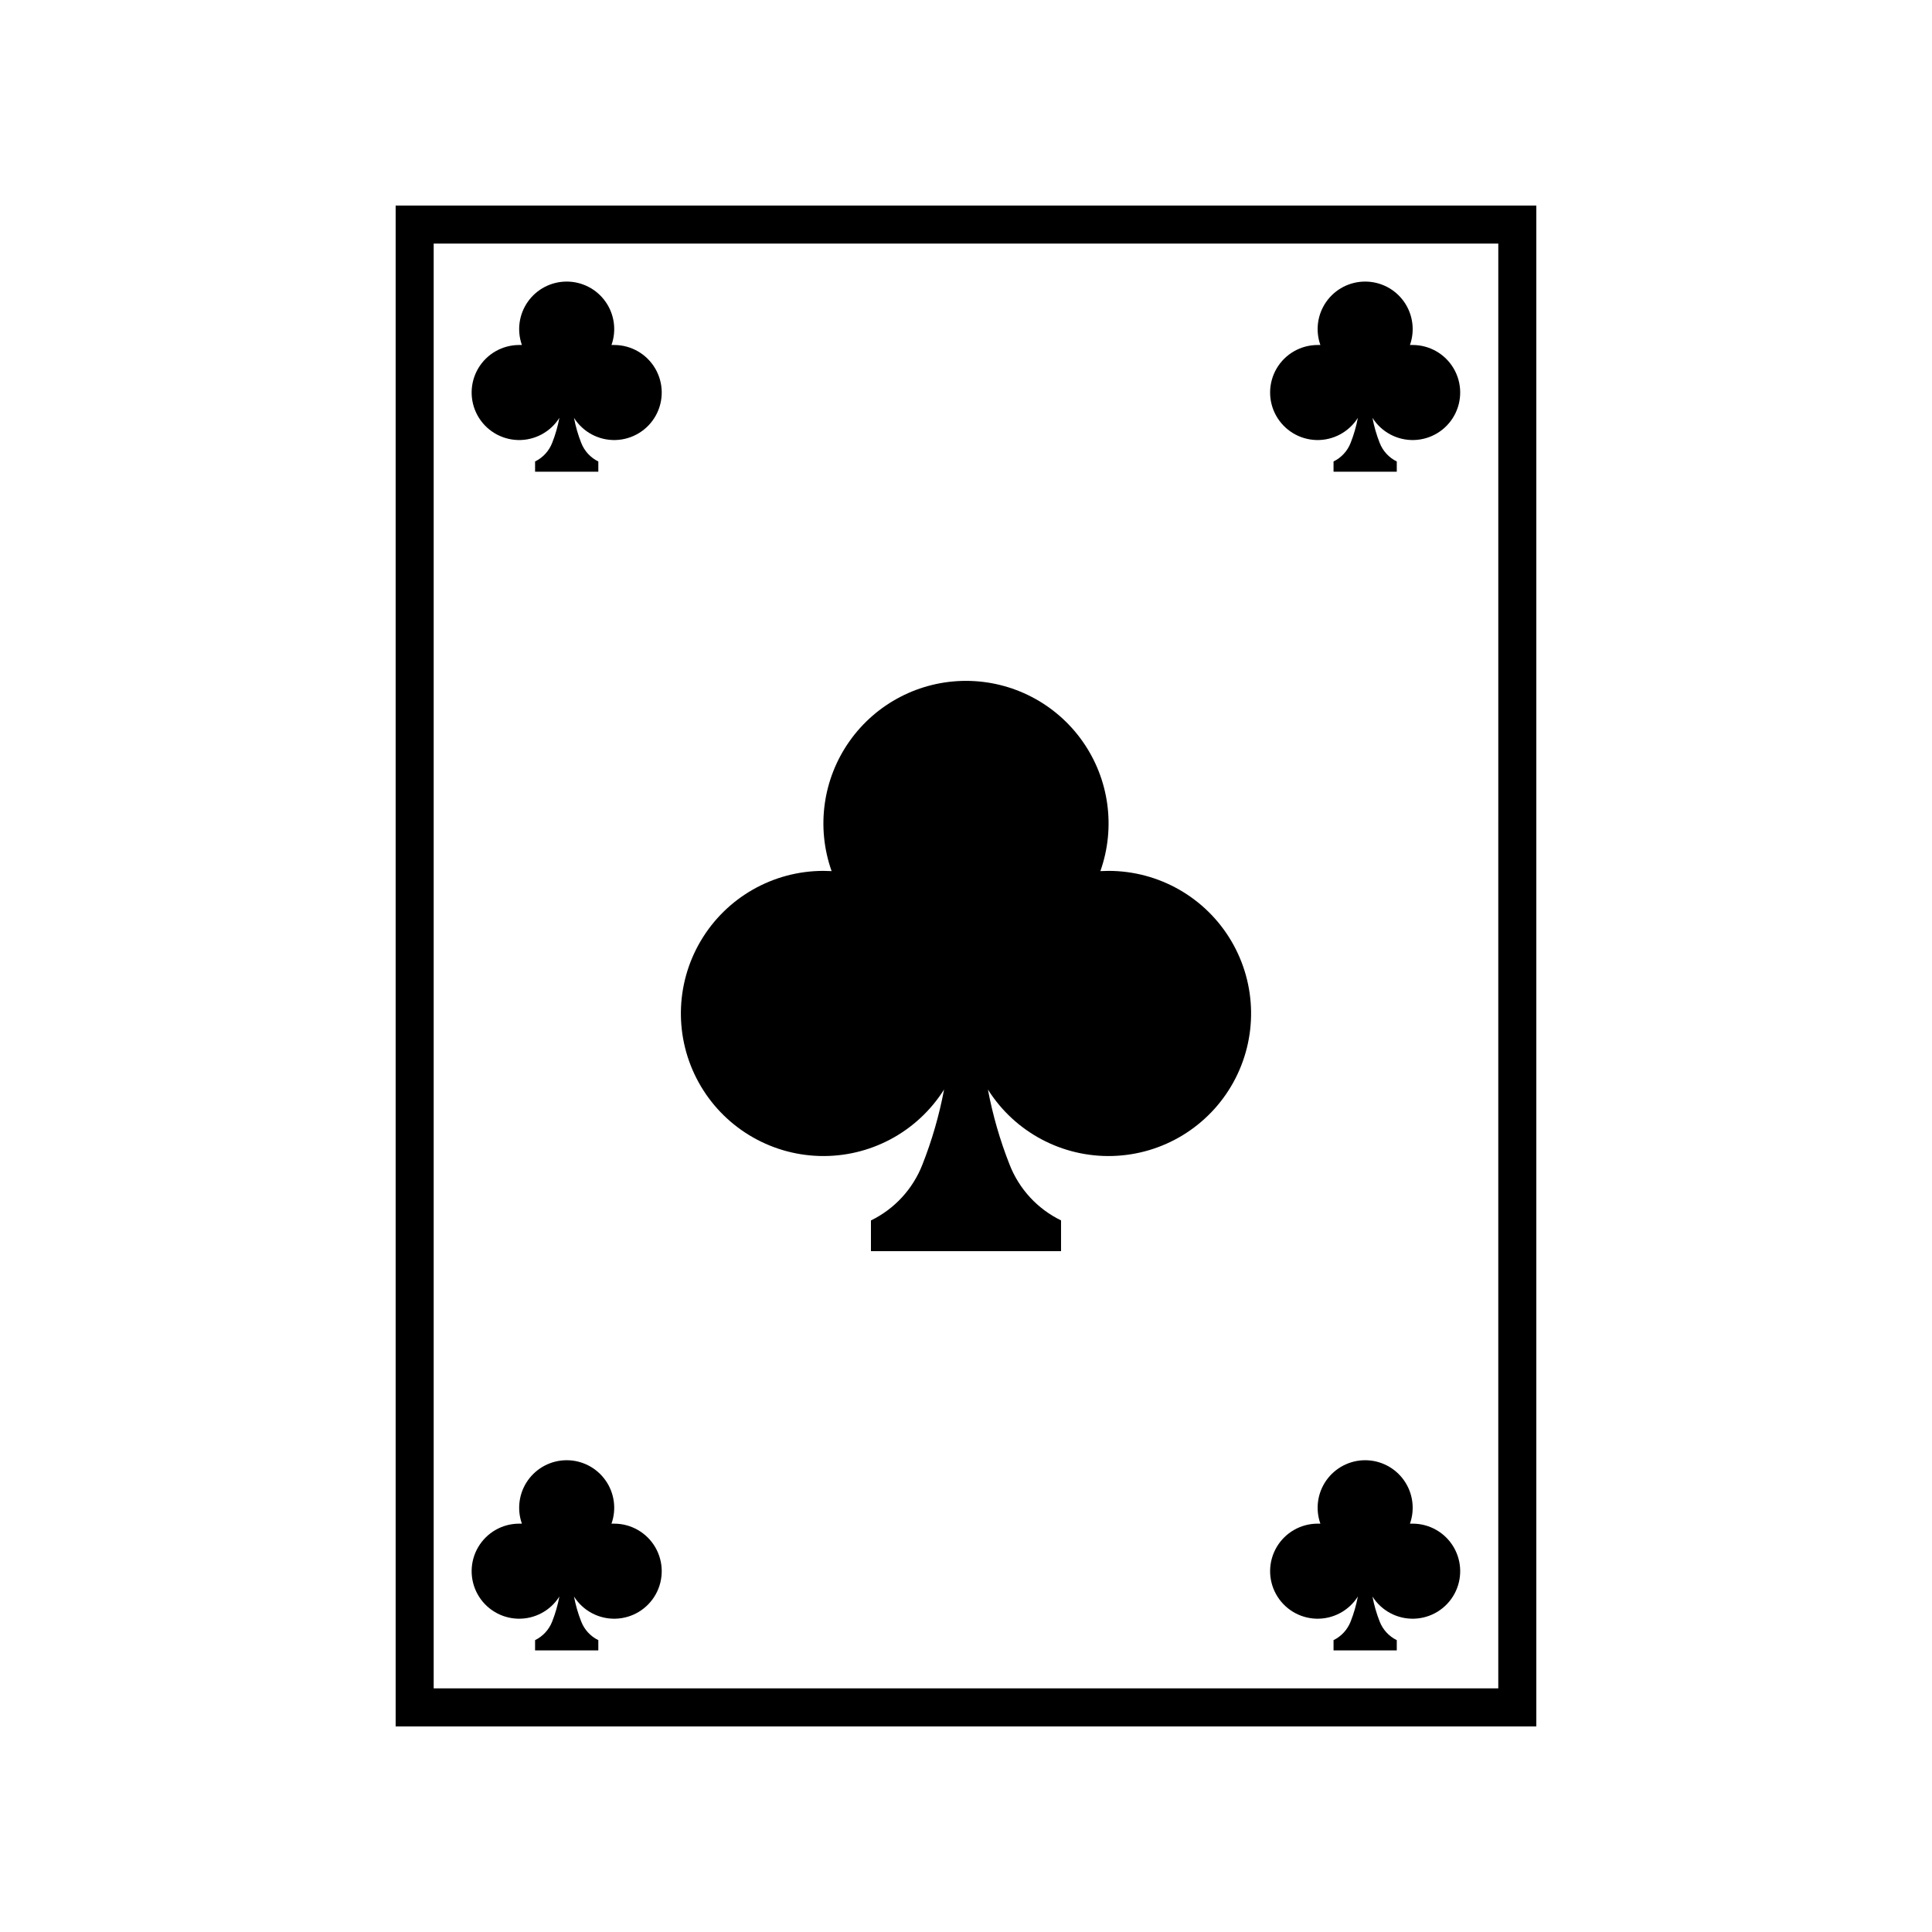
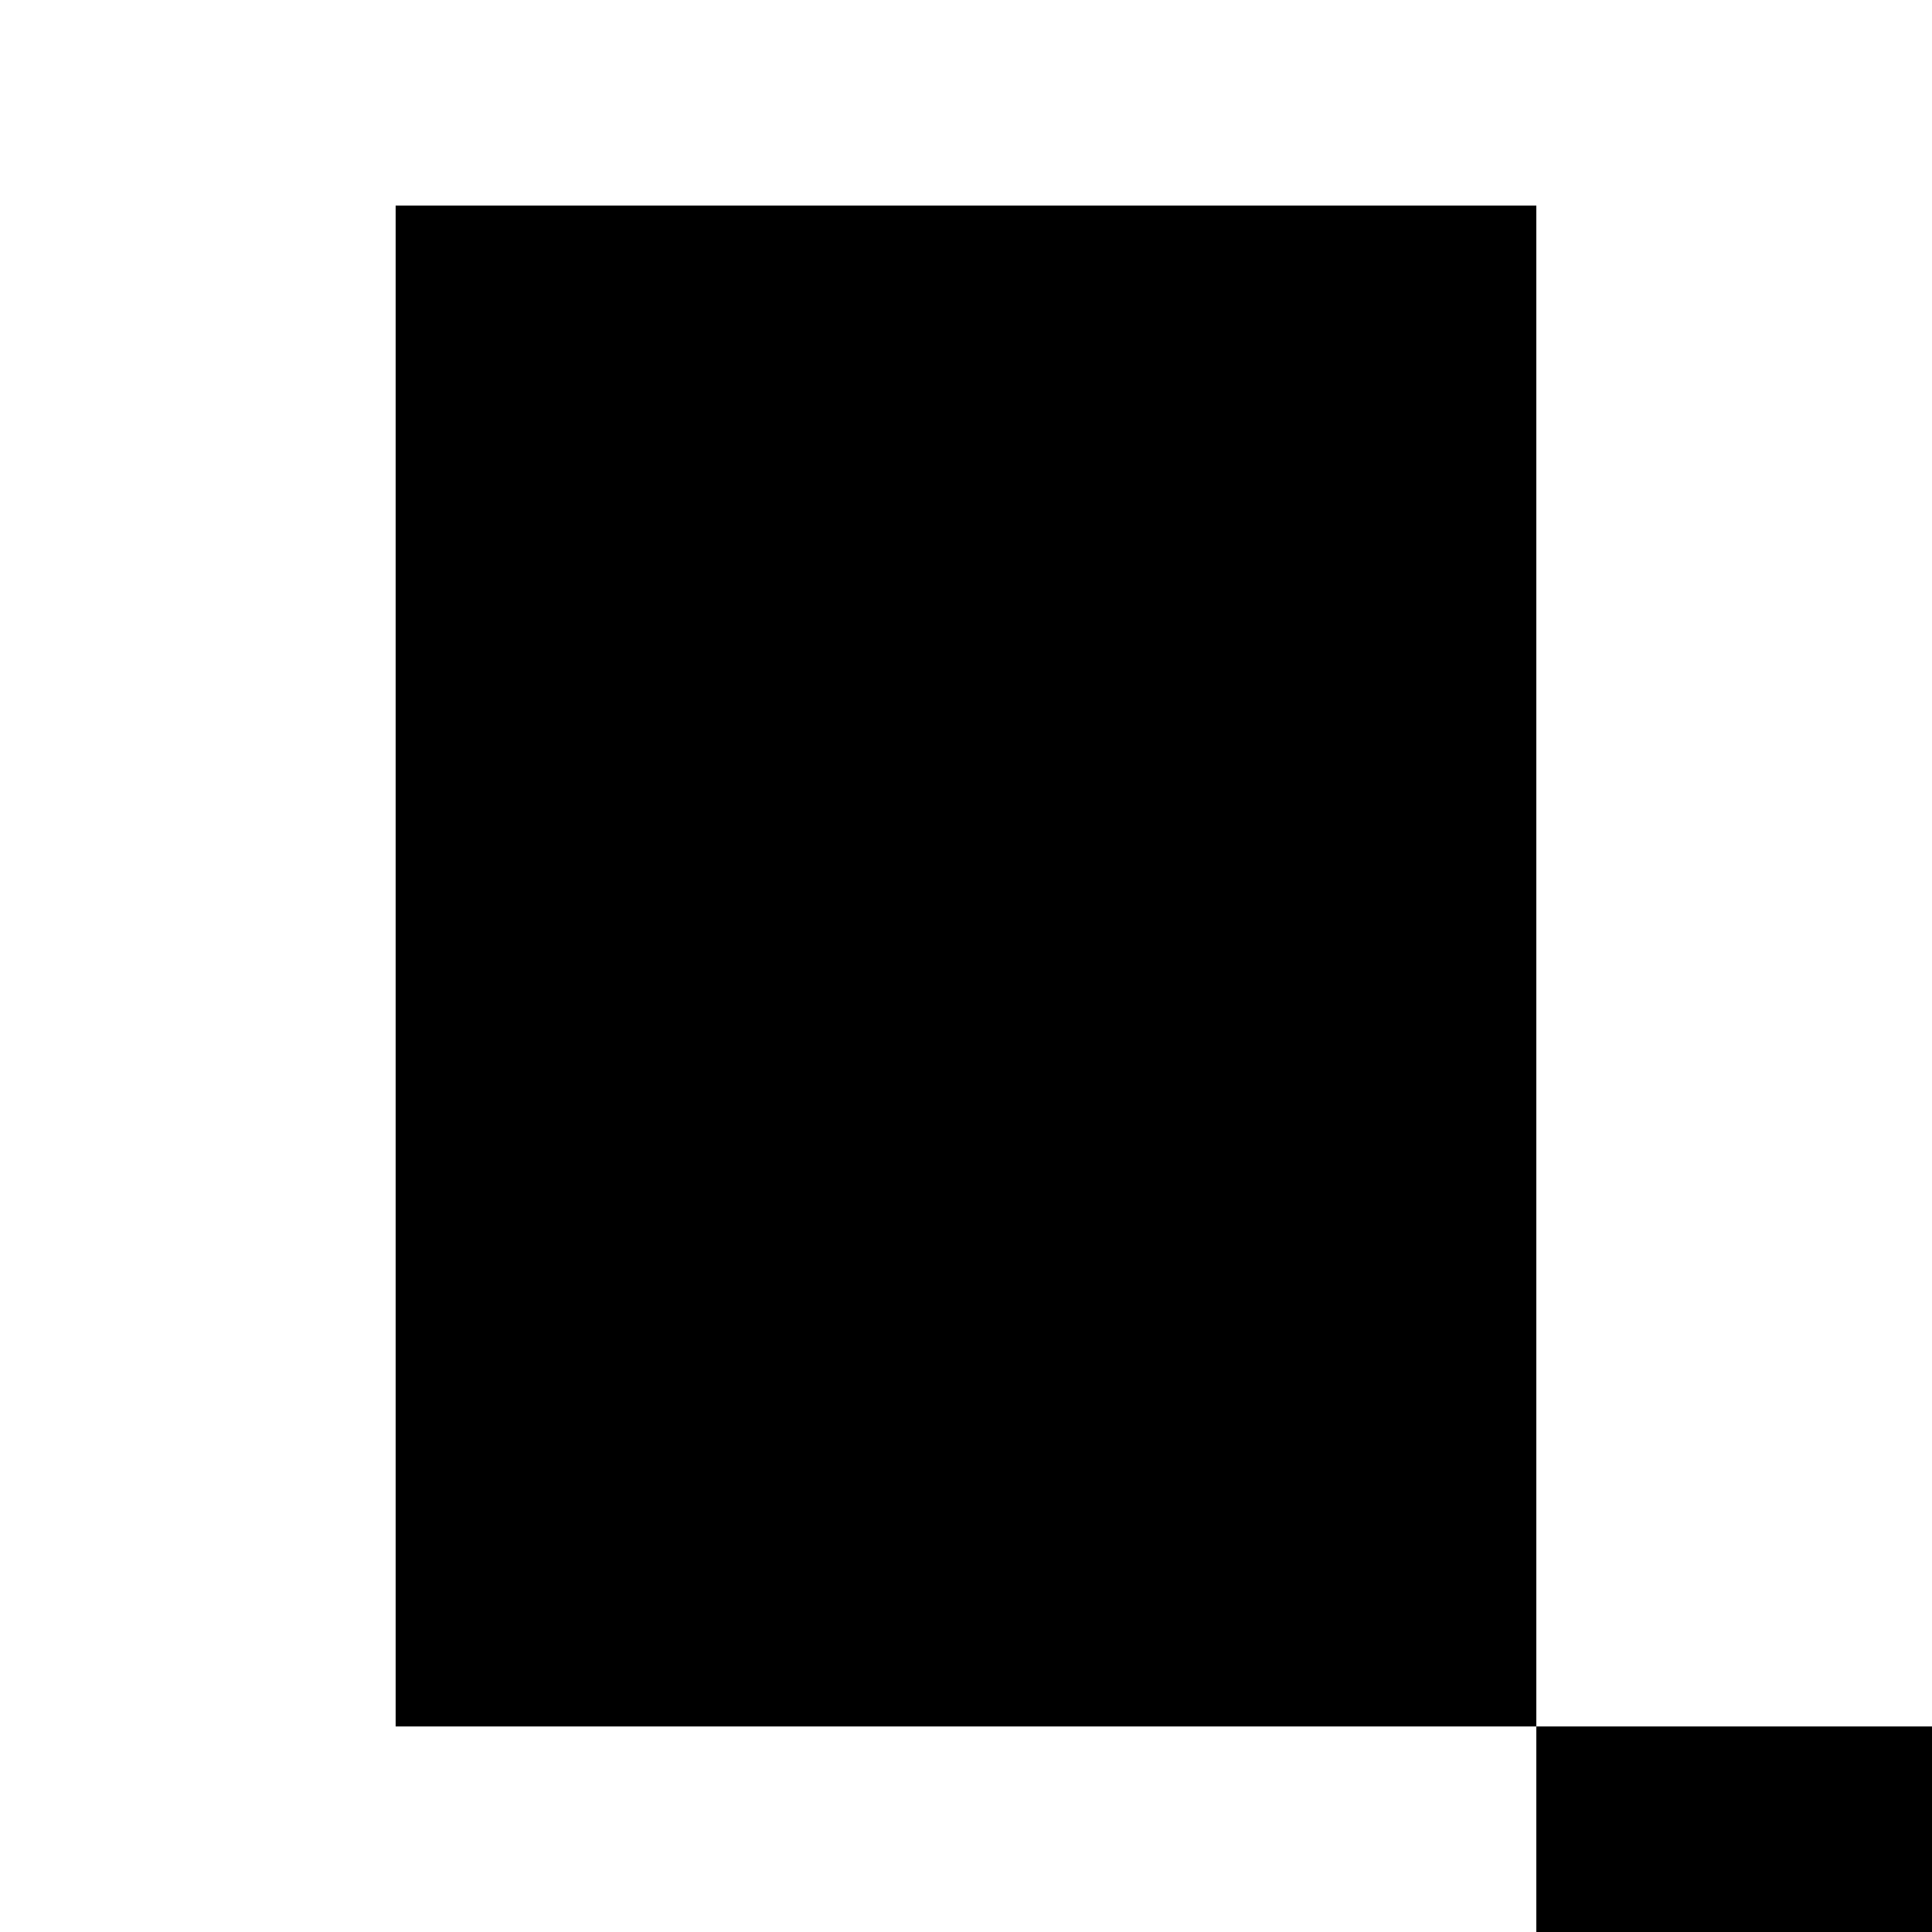
<svg xmlns="http://www.w3.org/2000/svg" fill="#000000" width="800px" height="800px" version="1.1" viewBox="144 144 512 512">
  <g>
-     <path d="m551.14 601.52h-302.29v-403.05h302.29zm-292.21-392.97v382.89h282.13l0.004-382.89z" />
+     <path d="m551.14 601.52h-302.29v-403.05h302.29zv382.89h282.13l0.004-382.89z" />
    <path d="m400 475.57h-25.191v-8.141c6.254-3.043 11.129-8.34 13.648-14.824 2.535-6.426 4.457-13.082 5.734-19.875-7.133 11.309-19.703 18.008-33.066 17.617-13.359-0.387-25.52-7.809-31.98-19.512-6.457-11.703-6.254-25.945 0.539-37.457 6.793-11.516 19.164-18.582 32.527-18.586 0.73 0 1.453 0.02 2.172 0.059-4.102-11.566-2.332-24.406 4.75-34.43 7.082-10.023 18.59-15.984 30.863-15.984 12.273 0 23.781 5.961 30.863 15.984s8.852 22.863 4.75 34.43c0.719-0.039 1.441-0.059 2.172-0.059h-0.004c13.367 0.004 25.738 7.07 32.531 18.586 6.793 11.512 6.996 25.754 0.539 37.457-6.461 11.703-18.621 19.125-31.98 19.512-13.363 0.391-25.938-6.309-33.066-17.617 1.277 6.789 3.199 13.441 5.734 19.867 2.516 6.484 7.391 11.781 13.648 14.82v8.152z" />
    <path d="m294.2 269.01h-8.398v-2.715c2.078-1.016 3.699-2.781 4.535-4.938 0.844-2.144 1.484-4.363 1.906-6.625-2.371 3.769-6.562 6.008-11.02 5.879-4.453-0.129-8.508-2.602-10.664-6.5-2.152-3.902-2.086-8.652 0.18-12.492 2.266-3.836 6.387-6.191 10.844-6.191h0.727c-1.367-3.859-0.777-8.137 1.582-11.48s6.195-5.328 10.289-5.328c4.09 0 7.926 1.984 10.285 5.328 2.363 3.344 2.953 7.621 1.582 11.48h0.727c4.457 0 8.578 2.356 10.844 6.195 2.262 3.836 2.332 8.586 0.18 12.484-2.156 3.902-6.211 6.375-10.664 6.504-4.453 0.129-8.645-2.106-11.02-5.875 0.426 2.262 1.062 4.481 1.91 6.621 0.832 2.16 2.453 3.922 4.535 4.938v2.715z" />
-     <path d="m294.2 581.37h-8.398v-2.715c2.078-1.02 3.699-2.781 4.535-4.938 0.844-2.144 1.484-4.363 1.906-6.625-2.371 3.769-6.562 6.004-11.02 5.879-4.453-0.129-8.508-2.602-10.664-6.504-2.152-3.902-2.086-8.648 0.18-12.488 2.266-3.84 6.387-6.195 10.844-6.195h0.727c-1.367-3.856-0.777-8.137 1.582-11.477 2.359-3.344 6.195-5.332 10.289-5.332 4.09 0 7.926 1.988 10.285 5.332 2.363 3.34 2.953 7.621 1.582 11.477h0.727c4.457 0.004 8.578 2.359 10.844 6.195 2.262 3.84 2.332 8.586 0.18 12.488-2.156 3.902-6.211 6.375-10.664 6.504-4.453 0.129-8.645-2.106-11.02-5.875 0.426 2.262 1.062 4.477 1.91 6.621 0.832 2.156 2.453 3.922 4.535 4.938v2.715z" />
-     <path d="m505.8 581.37h-8.398v-2.715c2.082-1.02 3.699-2.781 4.535-4.938 0.844-2.144 1.484-4.363 1.91-6.625-2.375 3.769-6.566 6.004-11.02 5.879-4.457-0.129-8.512-2.602-10.664-6.504-2.156-3.902-2.086-8.648 0.176-12.488 2.266-3.84 6.391-6.195 10.848-6.195h0.727c-1.371-3.856-0.781-8.137 1.578-11.477 2.363-3.344 6.199-5.332 10.289-5.332 4.094 0 7.93 1.988 10.289 5.332 2.359 3.34 2.949 7.621 1.582 11.477h0.727c4.453 0.004 8.578 2.359 10.84 6.195 2.266 3.84 2.332 8.586 0.18 12.488-2.152 3.902-6.207 6.375-10.66 6.504s-8.645-2.106-11.02-5.875c0.422 2.262 1.062 4.477 1.906 6.621 0.836 2.156 2.457 3.922 4.535 4.938v2.715z" />
    <path d="m505.8 269.01h-8.398v-2.715c2.082-1.016 3.699-2.781 4.535-4.938 0.844-2.144 1.484-4.363 1.91-6.625-2.375 3.769-6.566 6.008-11.02 5.879-4.457-0.129-8.512-2.602-10.664-6.5-2.156-3.902-2.086-8.652 0.176-12.492 2.266-3.836 6.391-6.191 10.848-6.191h0.727c-1.371-3.859-0.781-8.137 1.578-11.48 2.363-3.344 6.199-5.328 10.289-5.328 4.094 0 7.93 1.984 10.289 5.328s2.949 7.621 1.582 11.48h0.727c4.453 0 8.578 2.356 10.84 6.195 2.266 3.836 2.332 8.586 0.18 12.484-2.152 3.902-6.207 6.375-10.66 6.504s-8.645-2.106-11.02-5.875c0.422 2.262 1.062 4.481 1.906 6.621 0.836 2.16 2.457 3.922 4.535 4.938v2.715z" />
  </g>
</svg>